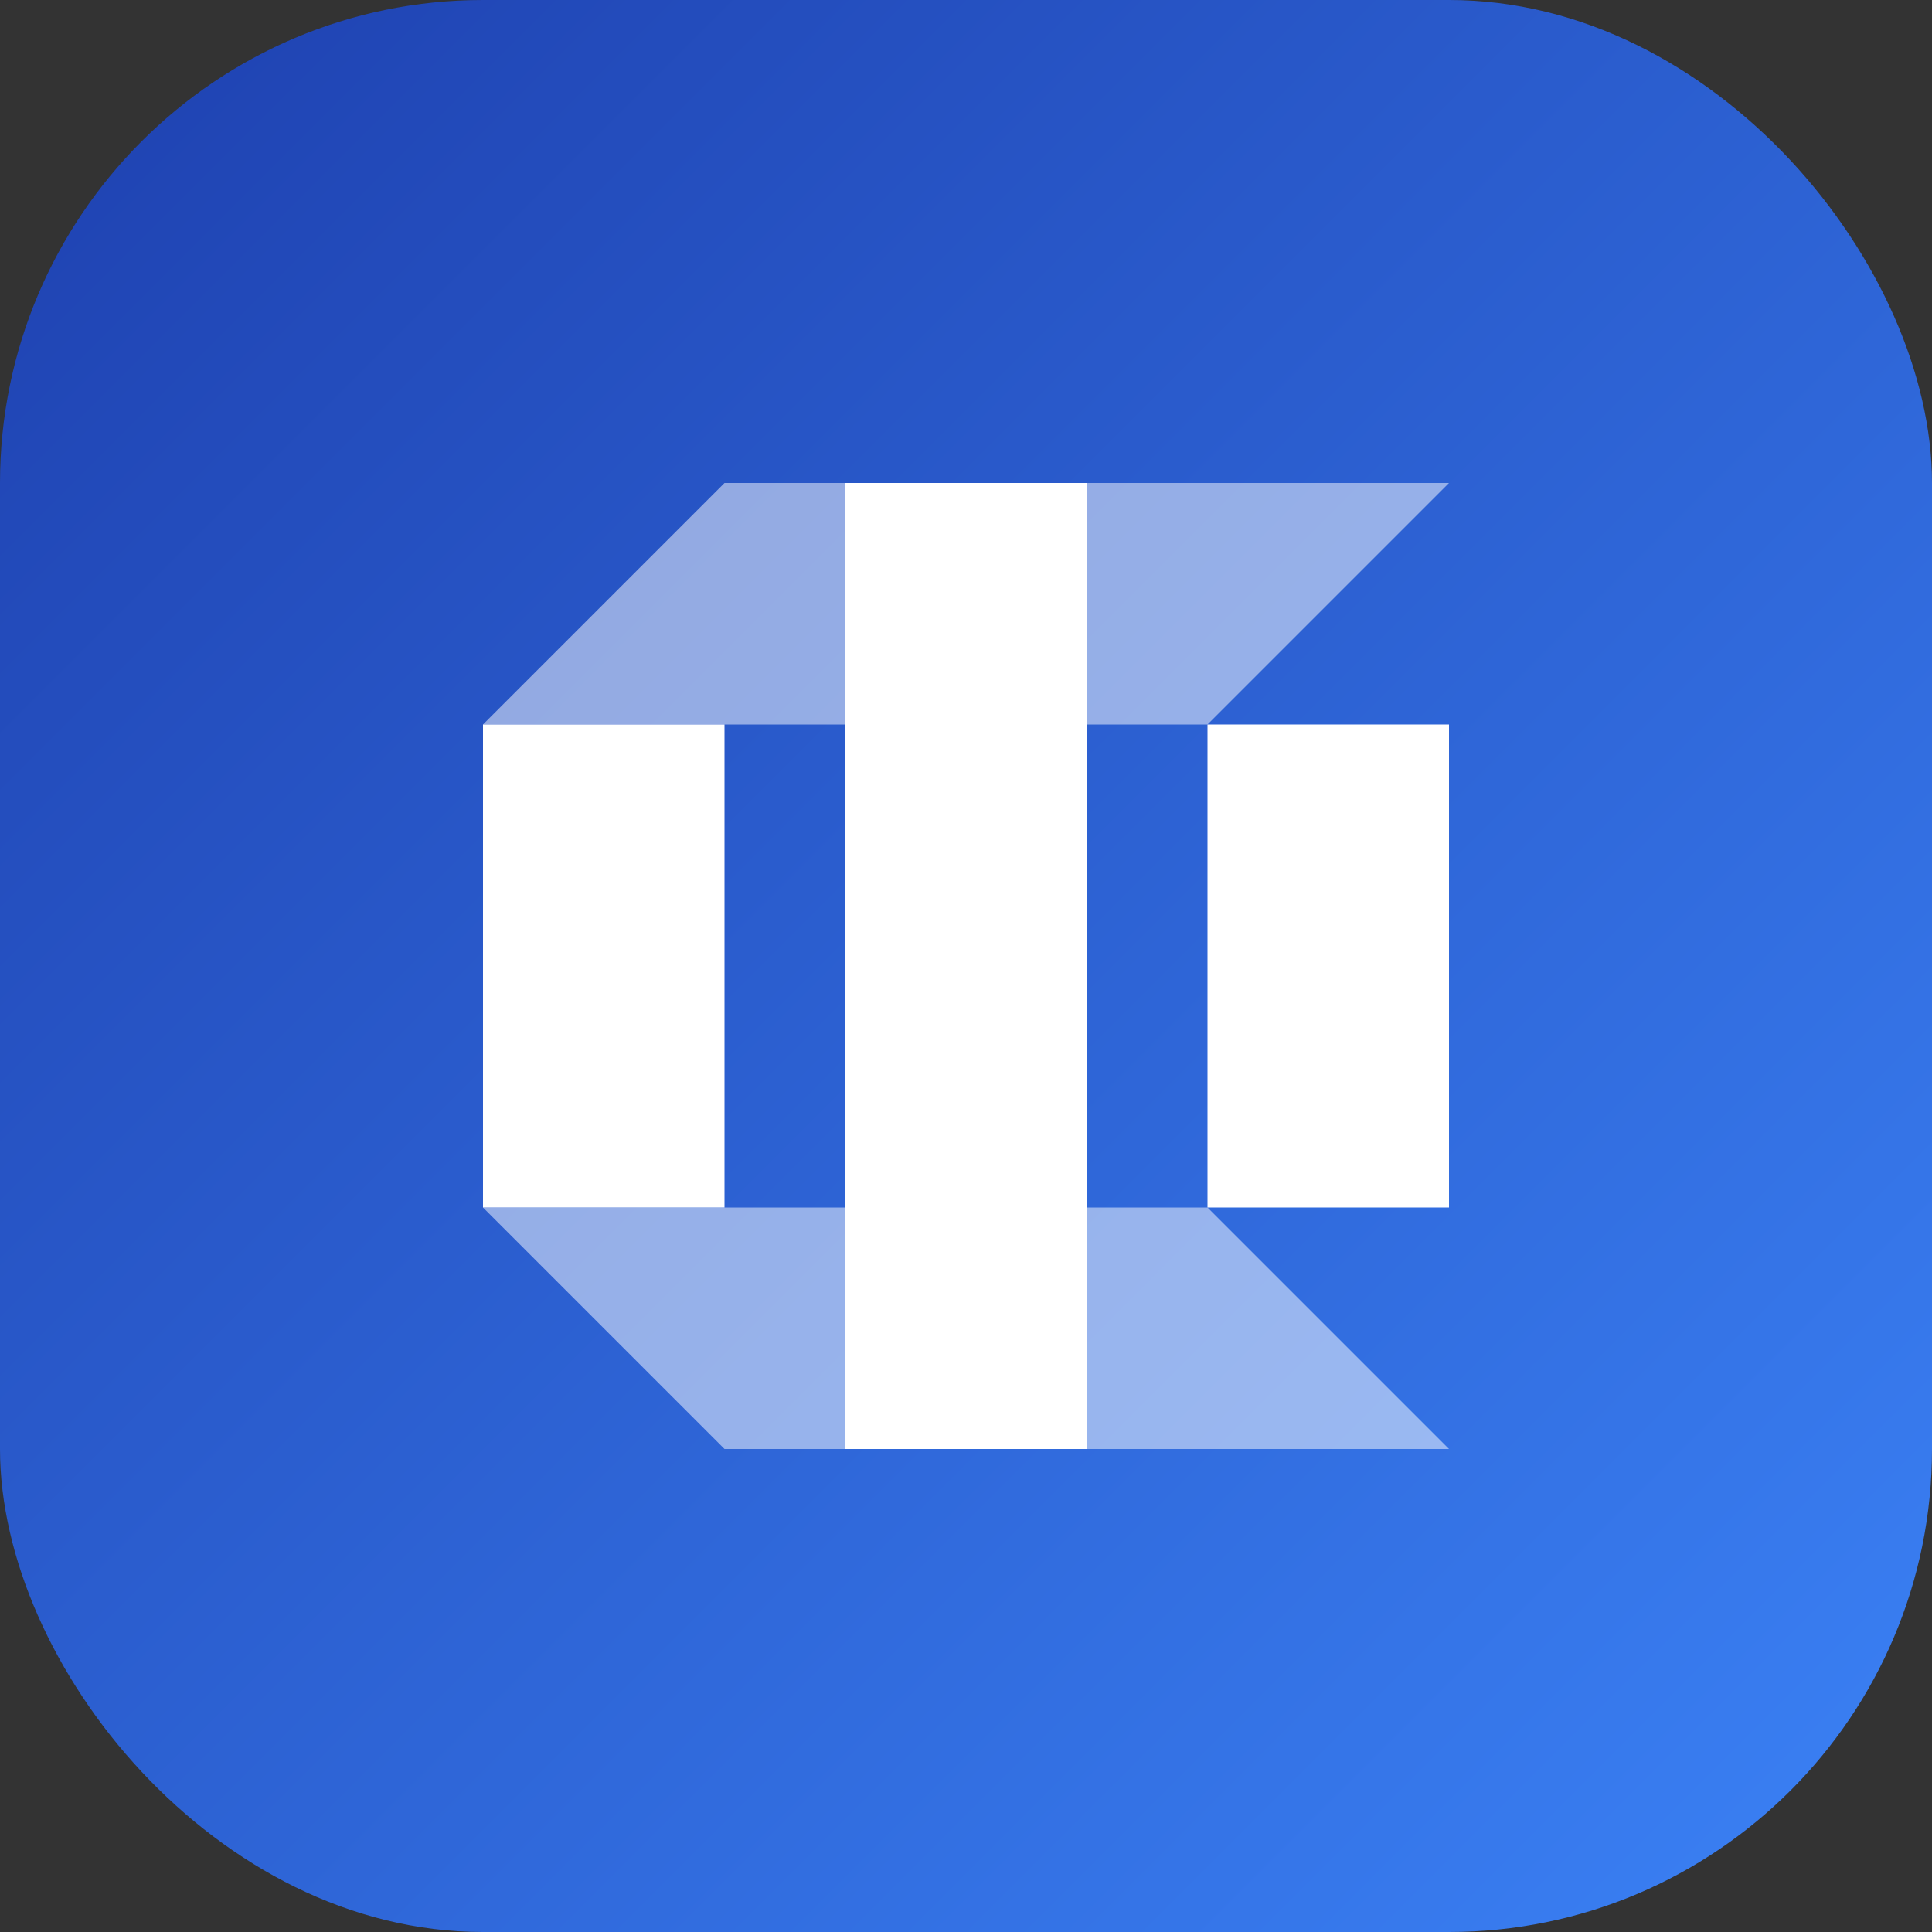
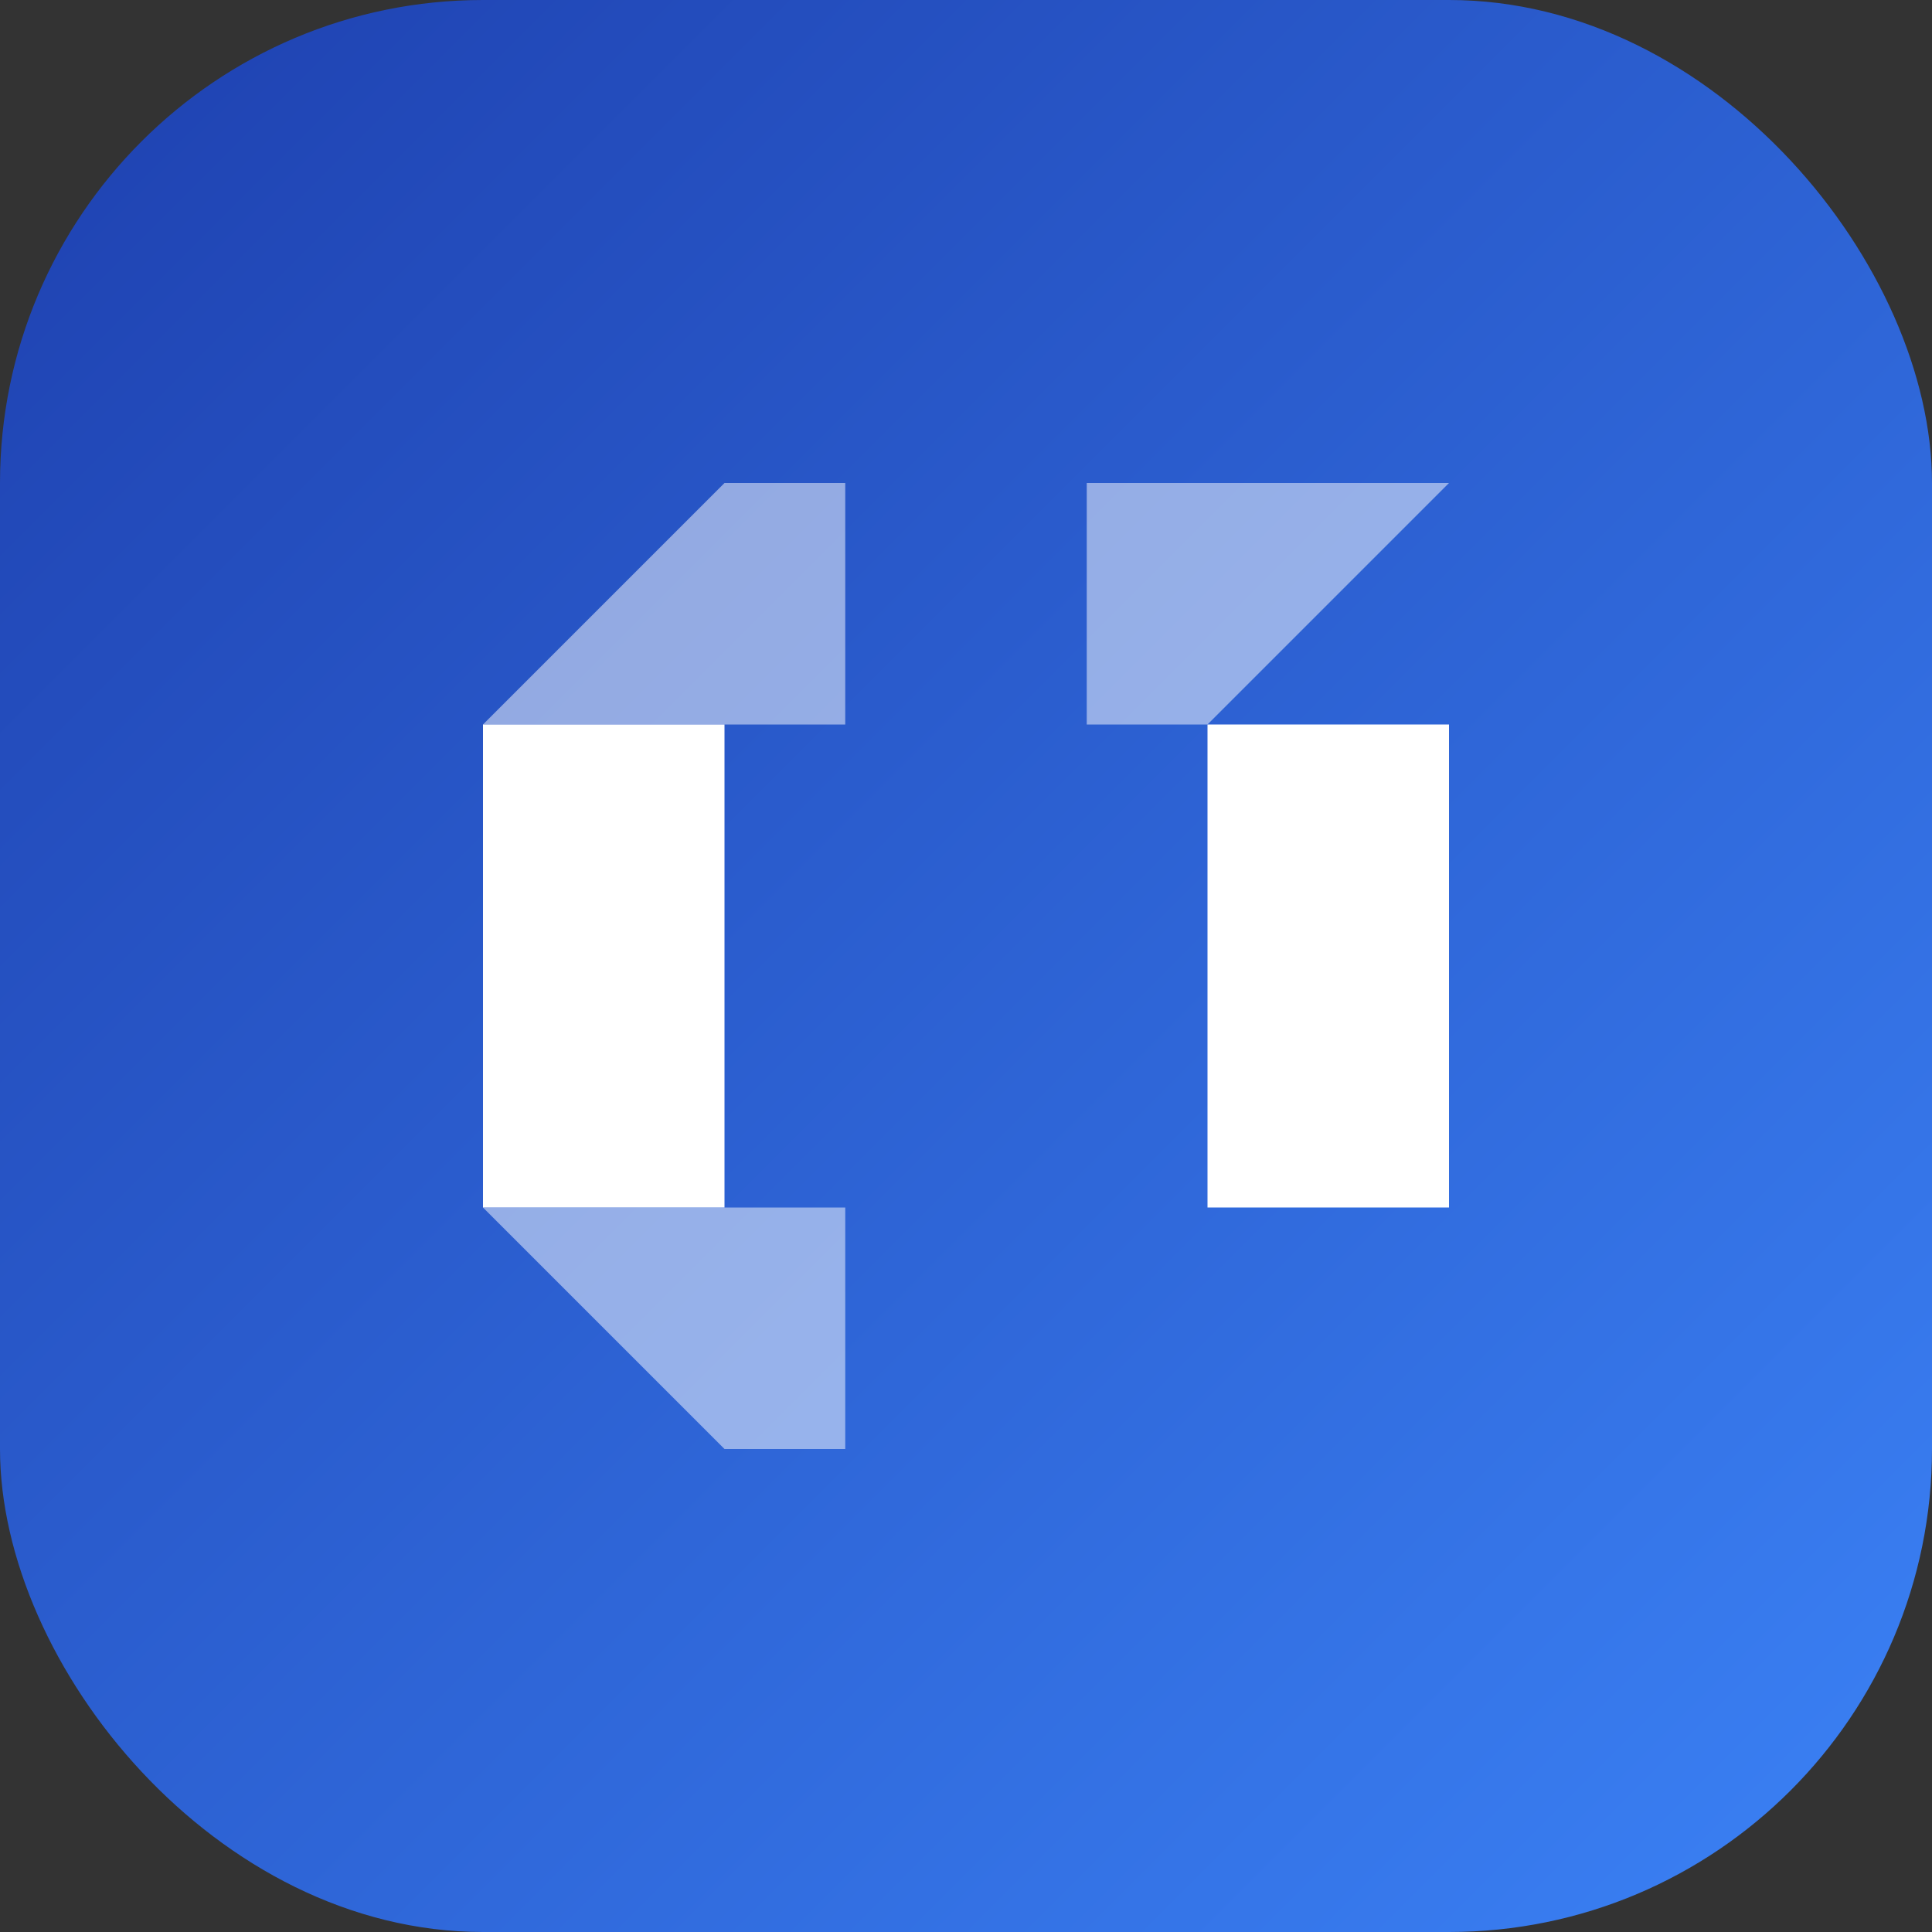
<svg xmlns="http://www.w3.org/2000/svg" width="512" height="512" viewBox="0 0 512 512" fill="none">
  <rect x="0" y="0" width="512" height="512" fill="#333333" stroke="none" />
  <rect width="512" height="512" rx="128" fill="url(#paint0_linear)" />
  <path d="M128 192H192V320H128V192Z" fill="white" />
-   <path d="M224 128H288V384H224V128Z" fill="white" />
+   <path d="M224 128V384H224V128Z" fill="white" />
  <path d="M320 192H384V320H320V192Z" fill="white" />
  <path d="M128 192L192 128H224V192H128Z" fill="white" fill-opacity="0.5" />
  <path d="M320 192L384 128H288V192H320Z" fill="white" fill-opacity="0.5" />
  <path d="M128 320L192 384H224V320H128Z" fill="white" fill-opacity="0.5" />
-   <path d="M320 320L384 384H288V320H320Z" fill="white" fill-opacity="0.5" />
  <defs>
    <linearGradient id="paint0_linear" x1="0" y1="0" x2="512" y2="512" gradientUnits="userSpaceOnUse">
      <stop stop-color="#1E40AF" />
      <stop offset="1" stop-color="#3B82F6" />
    </linearGradient>
  </defs>
</svg>